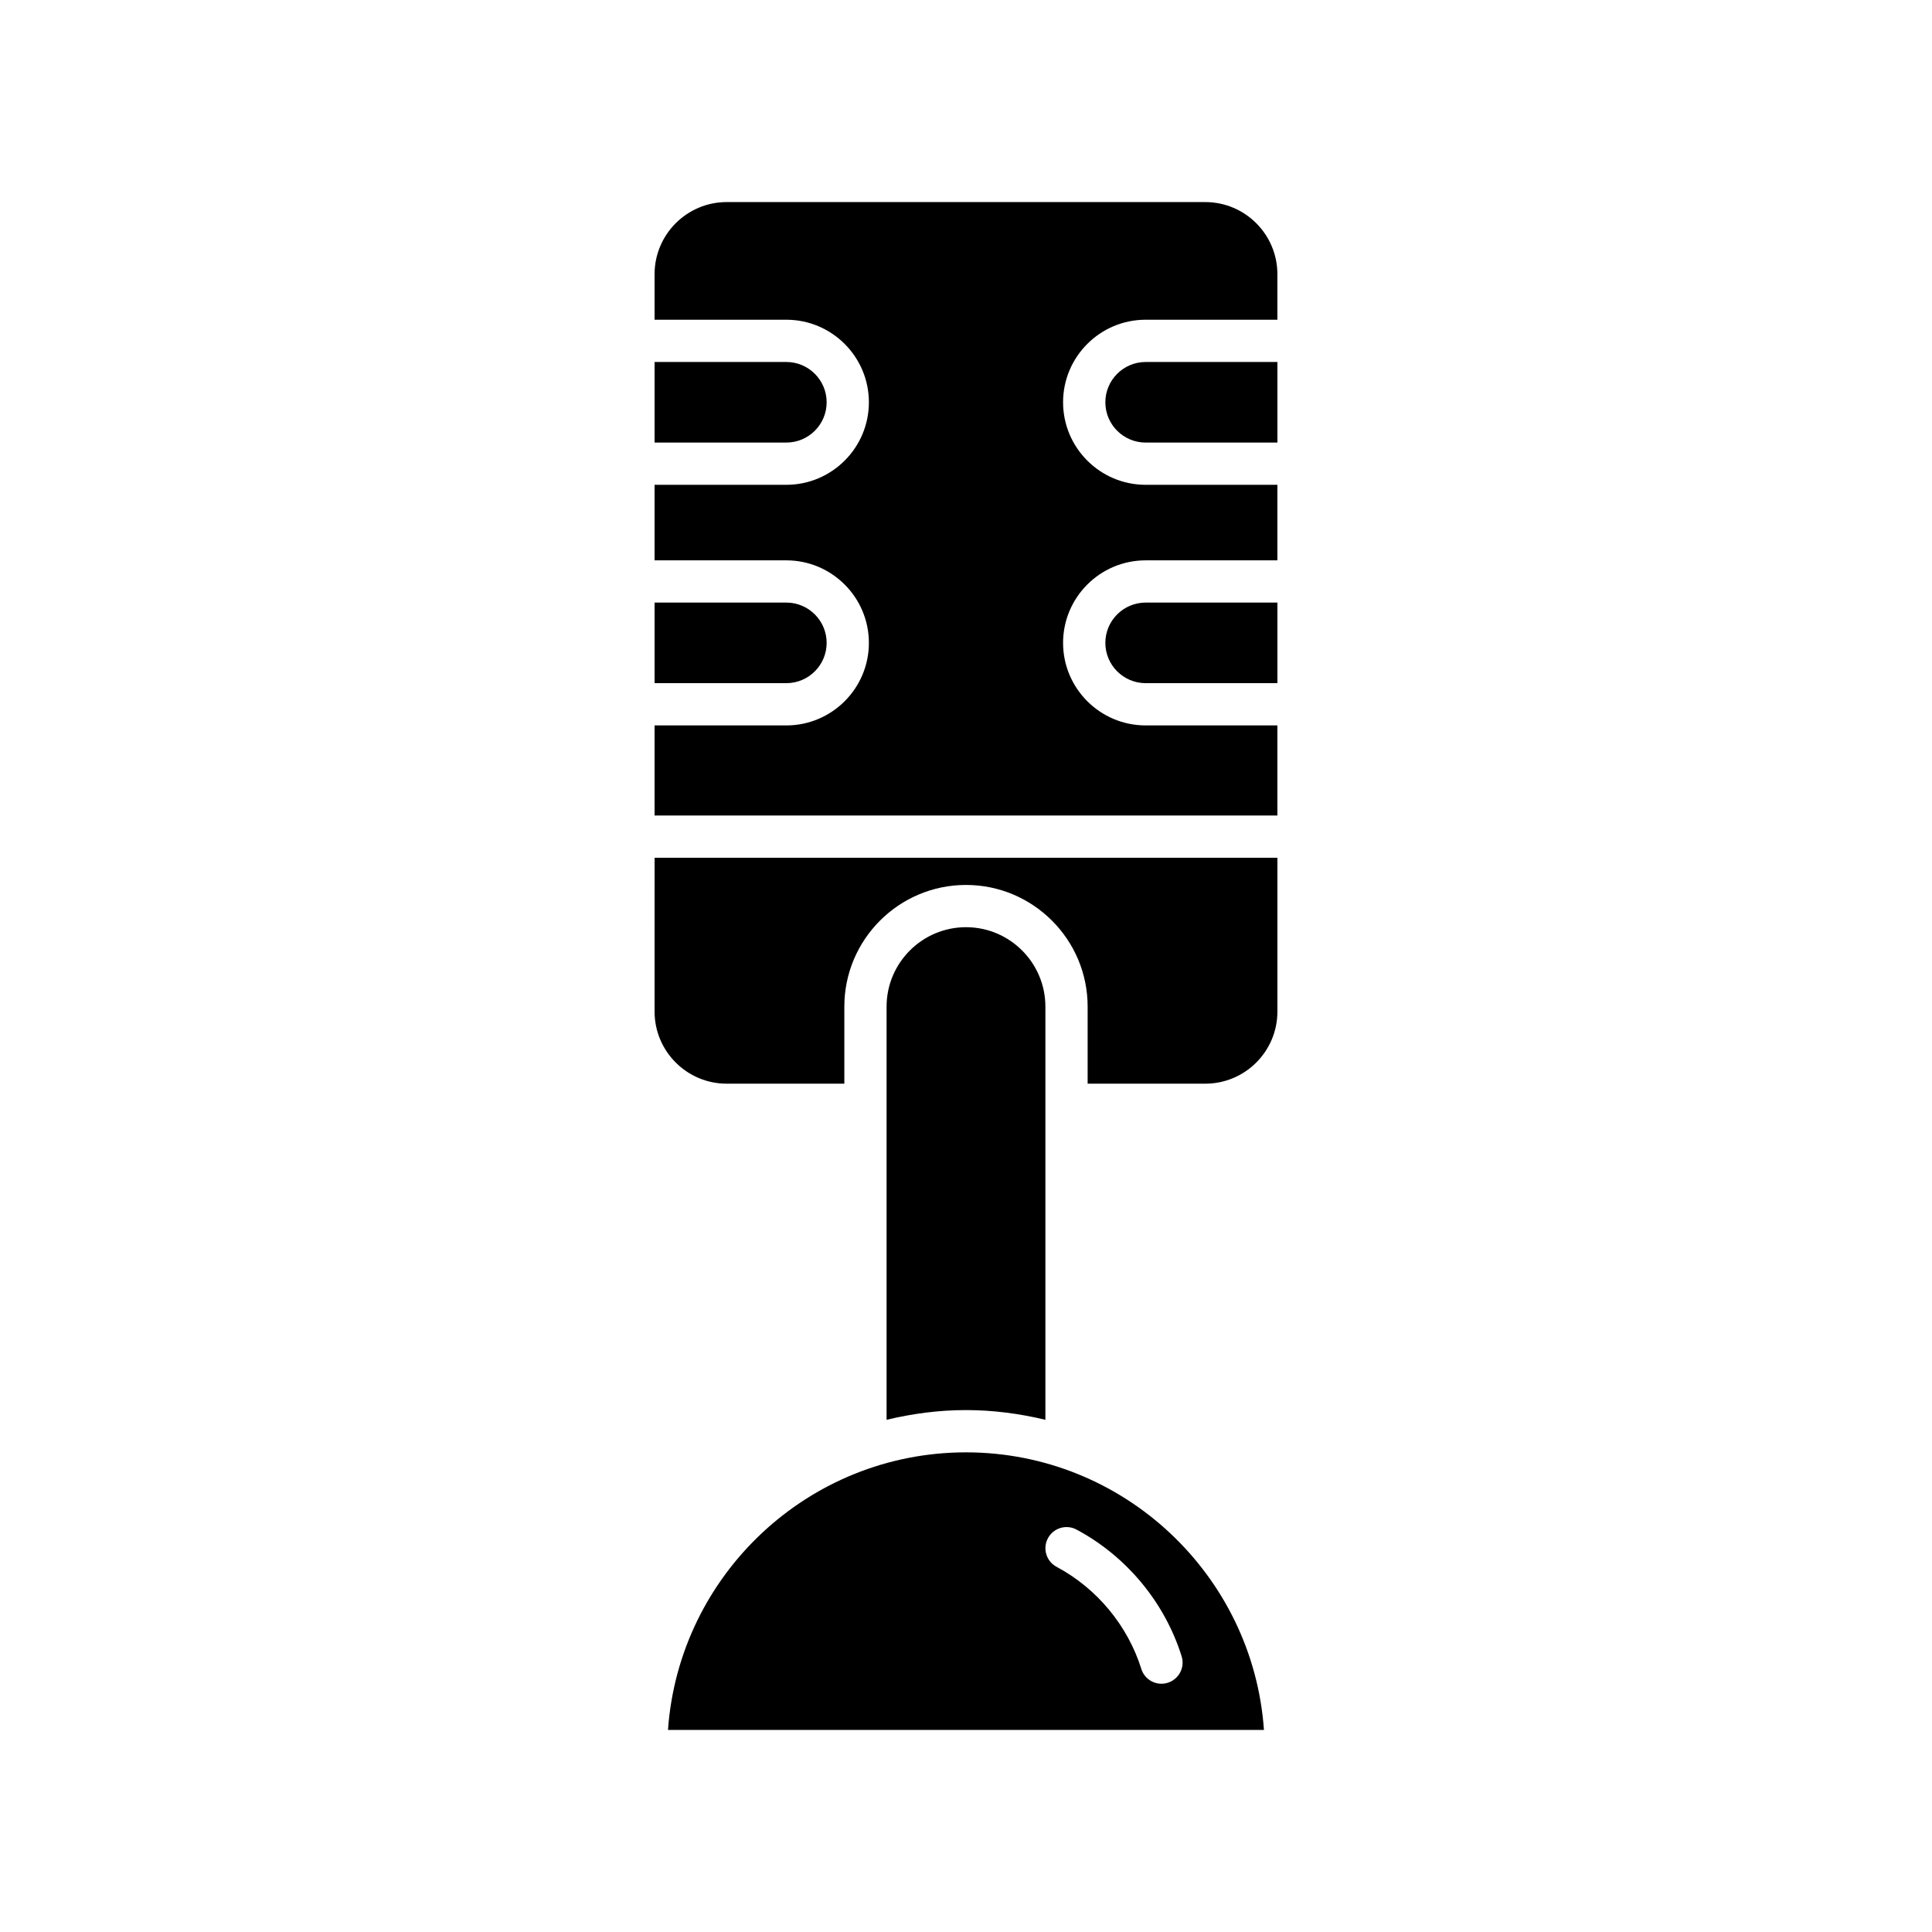
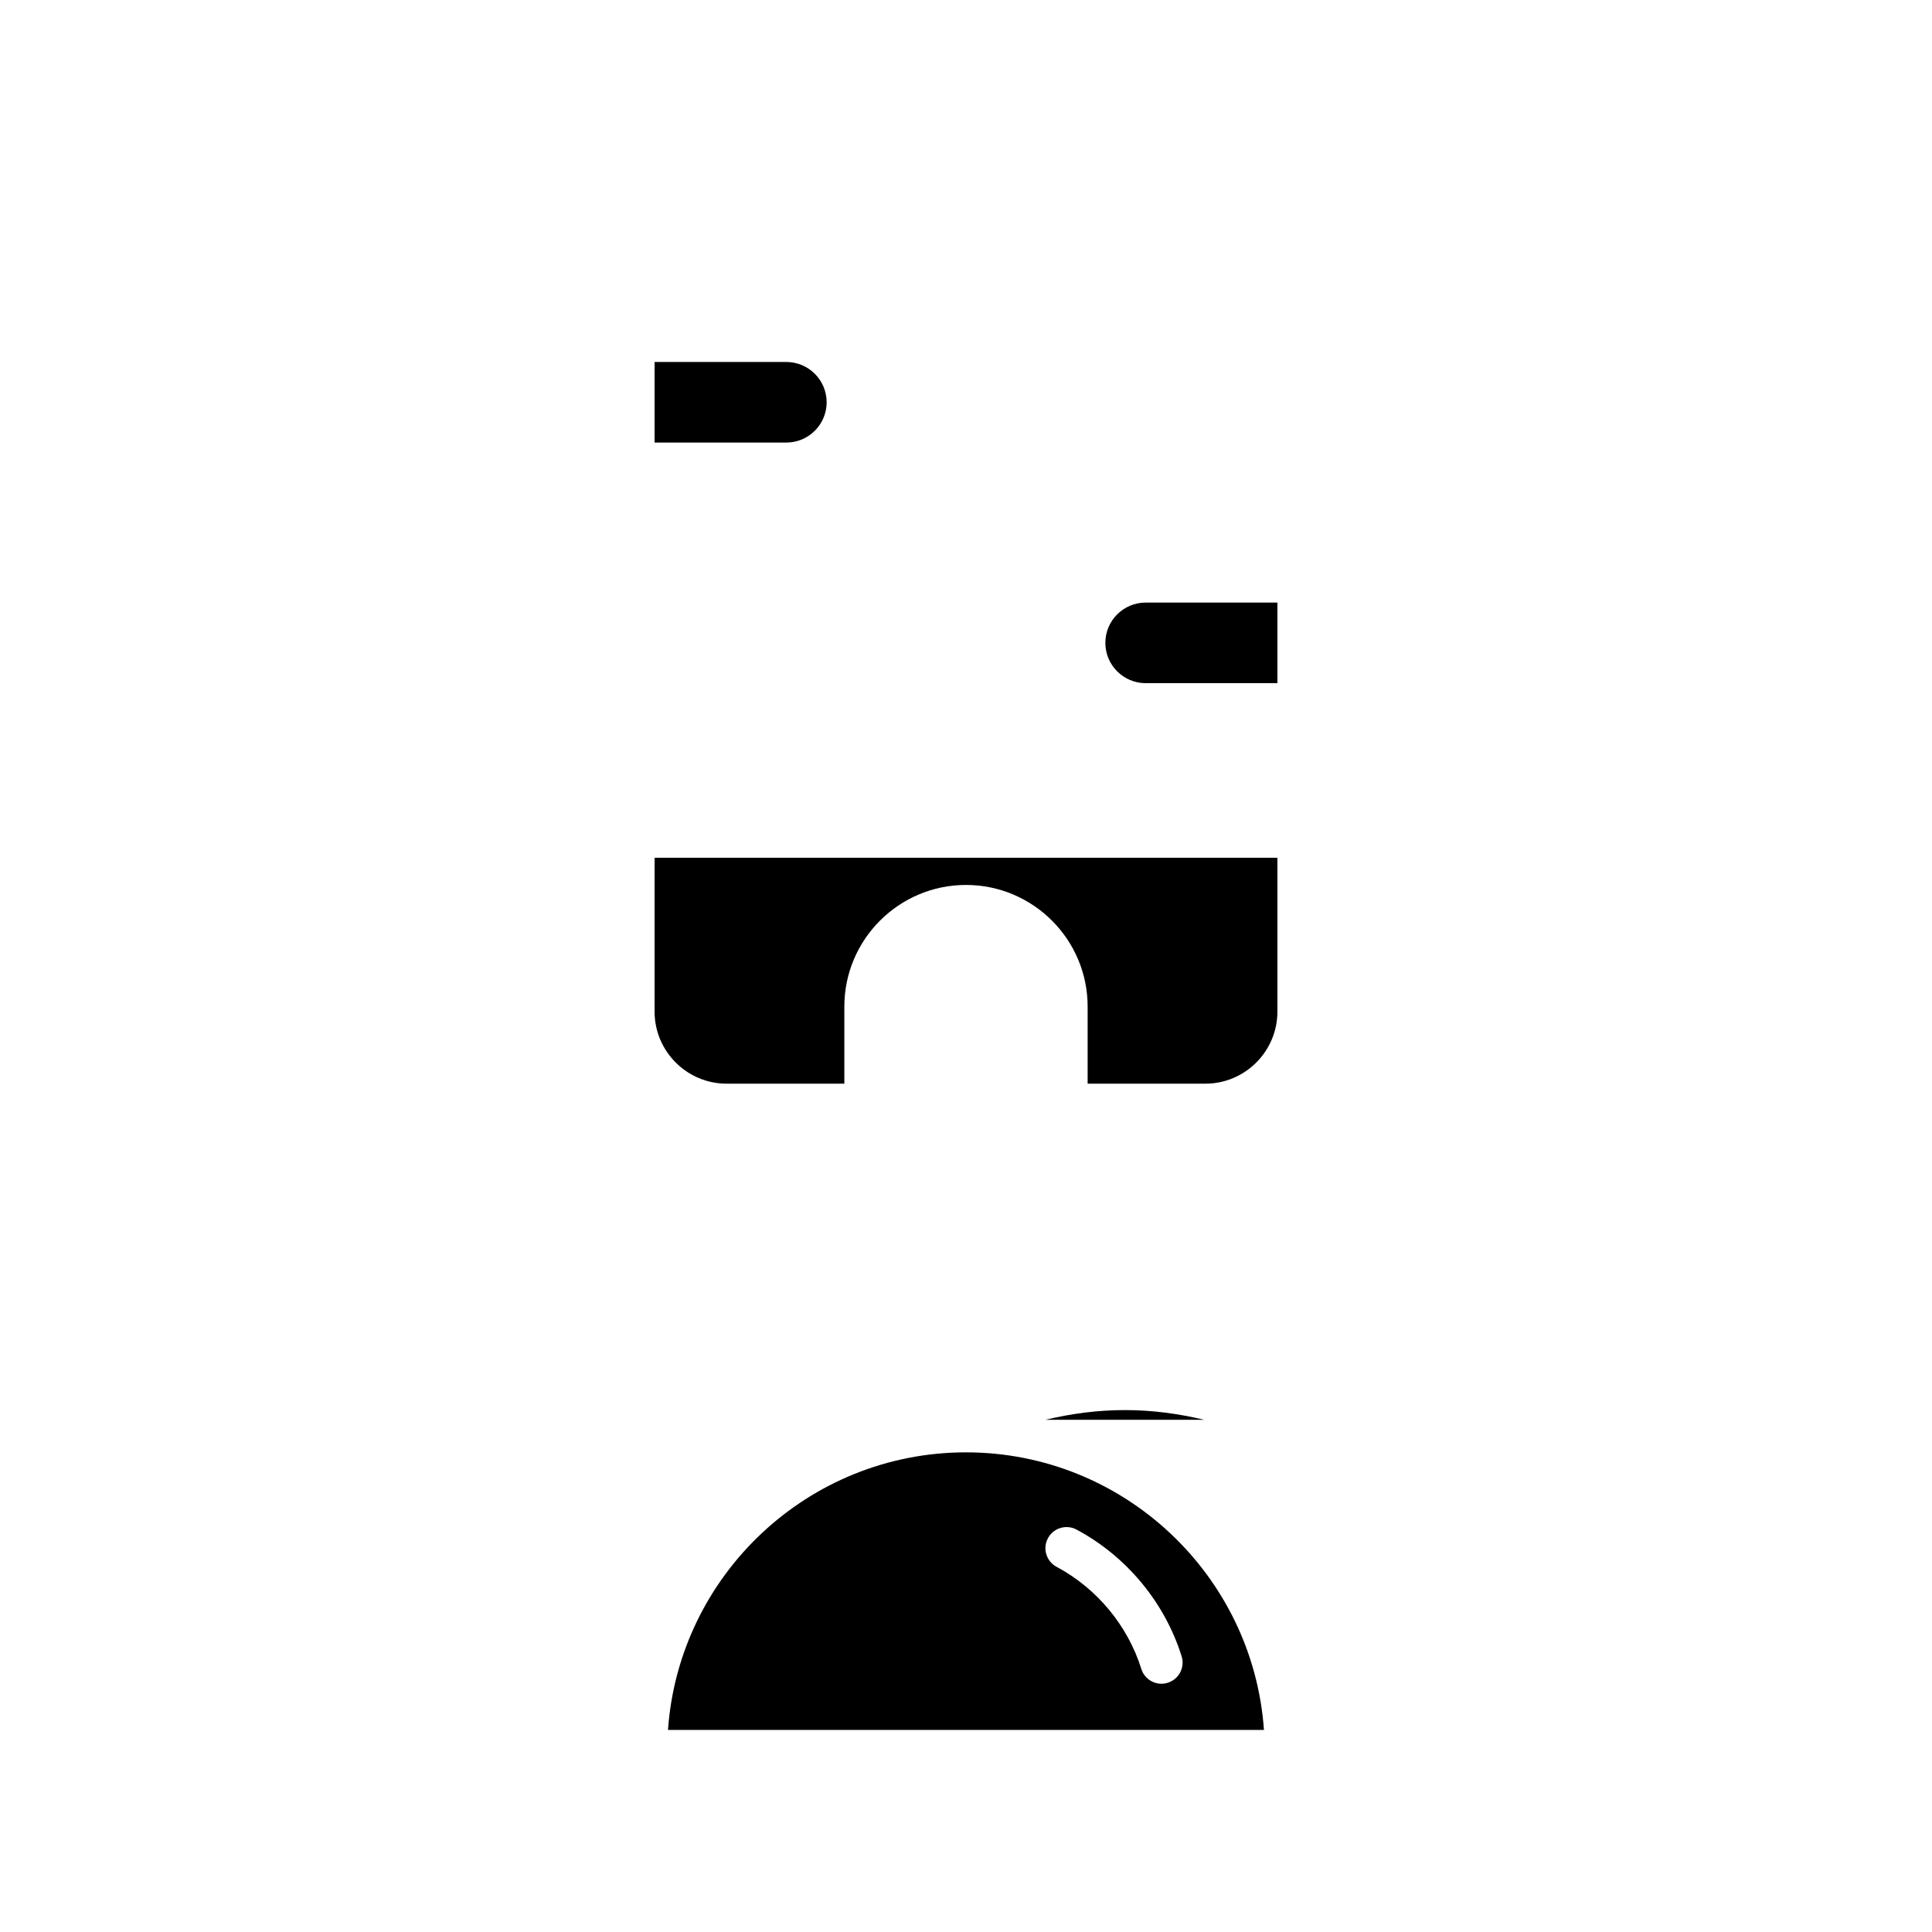
<svg xmlns="http://www.w3.org/2000/svg" fill="#000000" width="800px" height="800px" version="1.1" viewBox="144 144 512 512">
  <g>
    <path d="m436.93 314.37c0 5.887 4.793 10.676 10.684 10.676h34.914v-21.355h-34.914c-5.891 0-10.684 4.793-10.684 10.68z" />
-     <path d="m436.93 250.61c0 5.887 4.793 10.676 10.684 10.676h34.914v-21.355h-34.914c-5.891 0-10.684 4.793-10.684 10.68z" />
    <path d="m363.07 250.61c0-5.887-4.793-10.68-10.684-10.68h-34.914v21.355h34.914c5.891 0 10.684-4.789 10.684-10.676z" />
-     <path d="m363.07 314.37c0-5.887-4.793-10.68-10.684-10.68h-34.914v21.355h34.914c5.891 0 10.684-4.789 10.684-10.676z" />
-     <path d="m317.47 360.12h165.05v-23.875h-34.914c-12.066 0-21.879-9.812-21.879-21.871 0-12.062 9.812-21.875 21.879-21.875h34.914v-20.02h-34.914c-12.066 0-21.879-9.812-21.879-21.871 0-12.062 9.812-21.875 21.879-21.875h34.914v-12.074c0-10.535-8.57-19.105-19.105-19.105h-126.84c-10.535 0-19.105 8.57-19.105 19.105v12.074h34.914c12.066 0 21.879 9.812 21.879 21.875 0 12.059-9.812 21.871-21.879 21.871h-34.914v20.02h34.914c12.066 0 21.879 9.812 21.879 21.875 0 12.059-9.812 21.871-21.879 21.871h-34.914z" />
-     <path d="m421.04 520.26v-109.5c0-11.602-9.441-21.043-21.043-21.043-11.602 0-21.043 9.441-21.043 21.043v109.5c6.769-1.621 13.789-2.574 21.047-2.574 7.254 0 14.277 0.953 21.039 2.574z" />
+     <path d="m421.04 520.26v-109.5v109.5c6.769-1.621 13.789-2.574 21.047-2.574 7.254 0 14.277 0.953 21.039 2.574z" />
    <path d="m317.47 412.08c0 10.535 8.57 19.105 19.105 19.105h31.184v-20.426c0-17.777 14.461-32.238 32.238-32.238s32.238 14.461 32.238 32.238v20.426h31.184c10.535 0 19.105-8.57 19.105-19.105v-40.77h-165.05z" />
    <path d="m321.03 602.45h157.93c-2.883-41.047-37.195-73.562-78.965-73.562-41.773 0-76.086 32.516-78.969 73.562zm100.68-50.797c1.453-2.734 4.856-3.754 7.57-2.305 13.242 7.066 23.391 19.305 27.863 33.582 0.926 2.949-0.715 6.09-3.668 7.016-0.559 0.176-1.121 0.262-1.672 0.262-2.383 0-4.594-1.535-5.34-3.93-3.602-11.496-11.785-21.355-22.453-27.051-2.727-1.457-3.758-4.848-2.301-7.574z" />
  </g>
</svg>